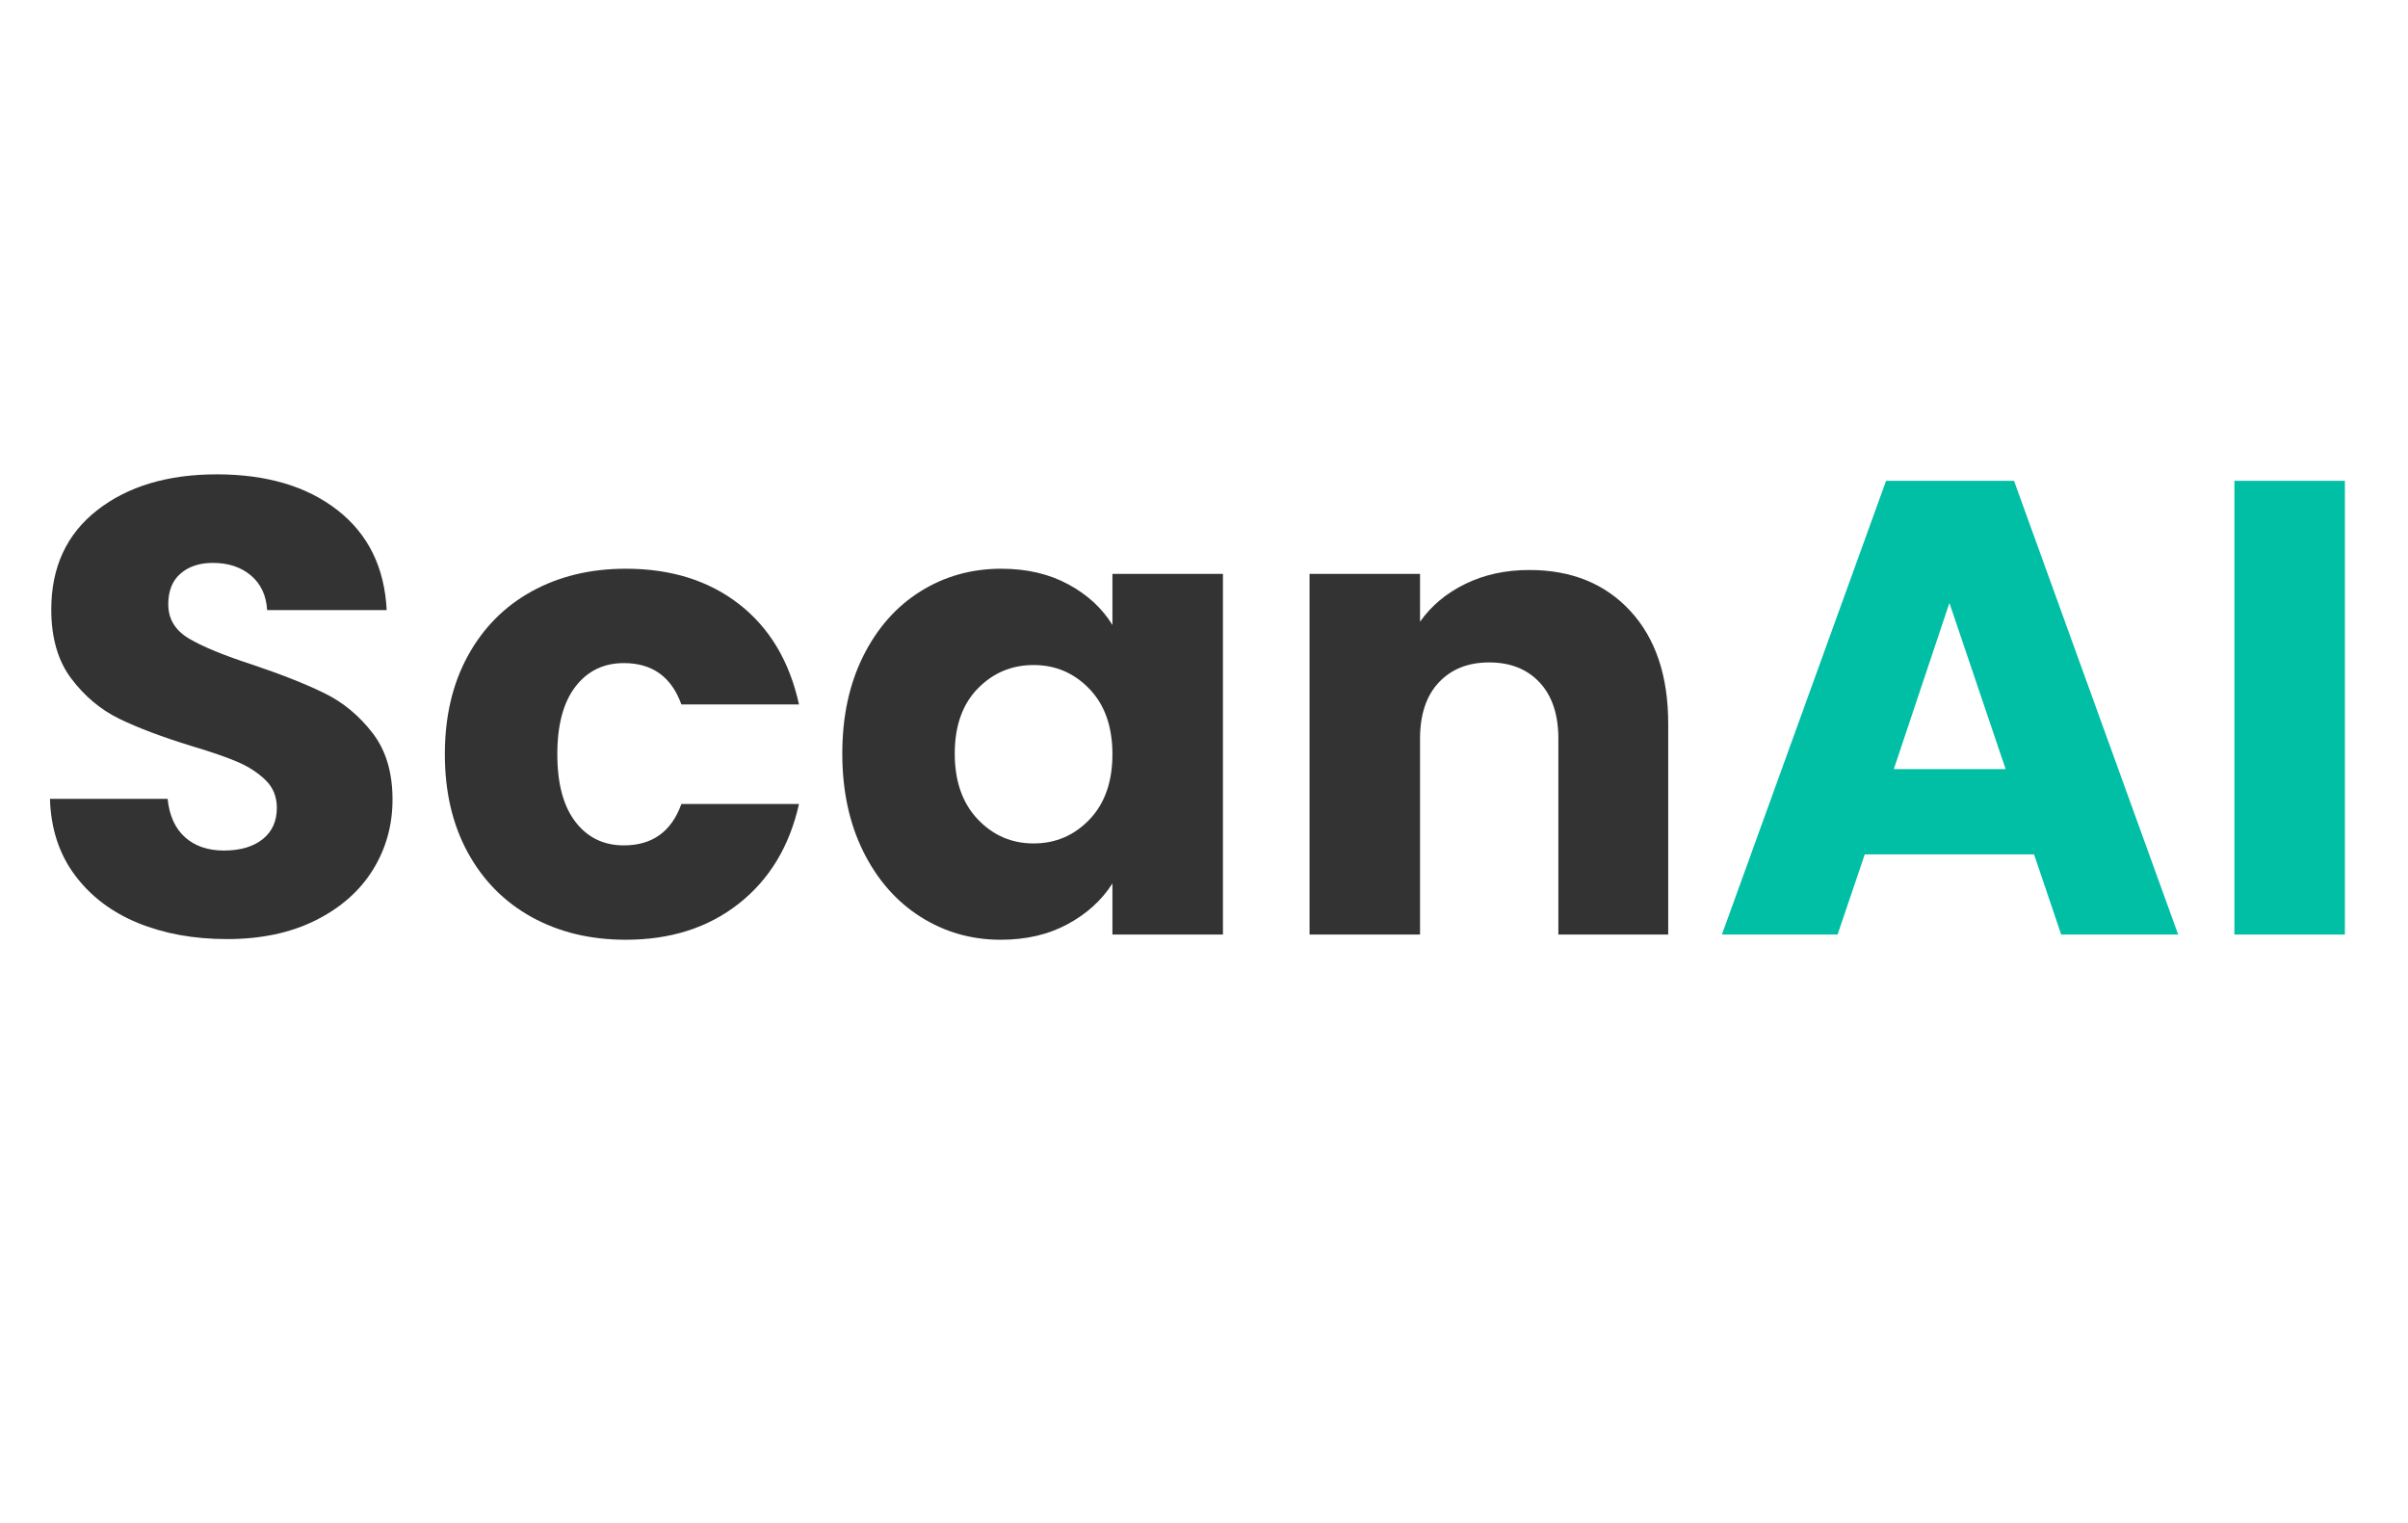
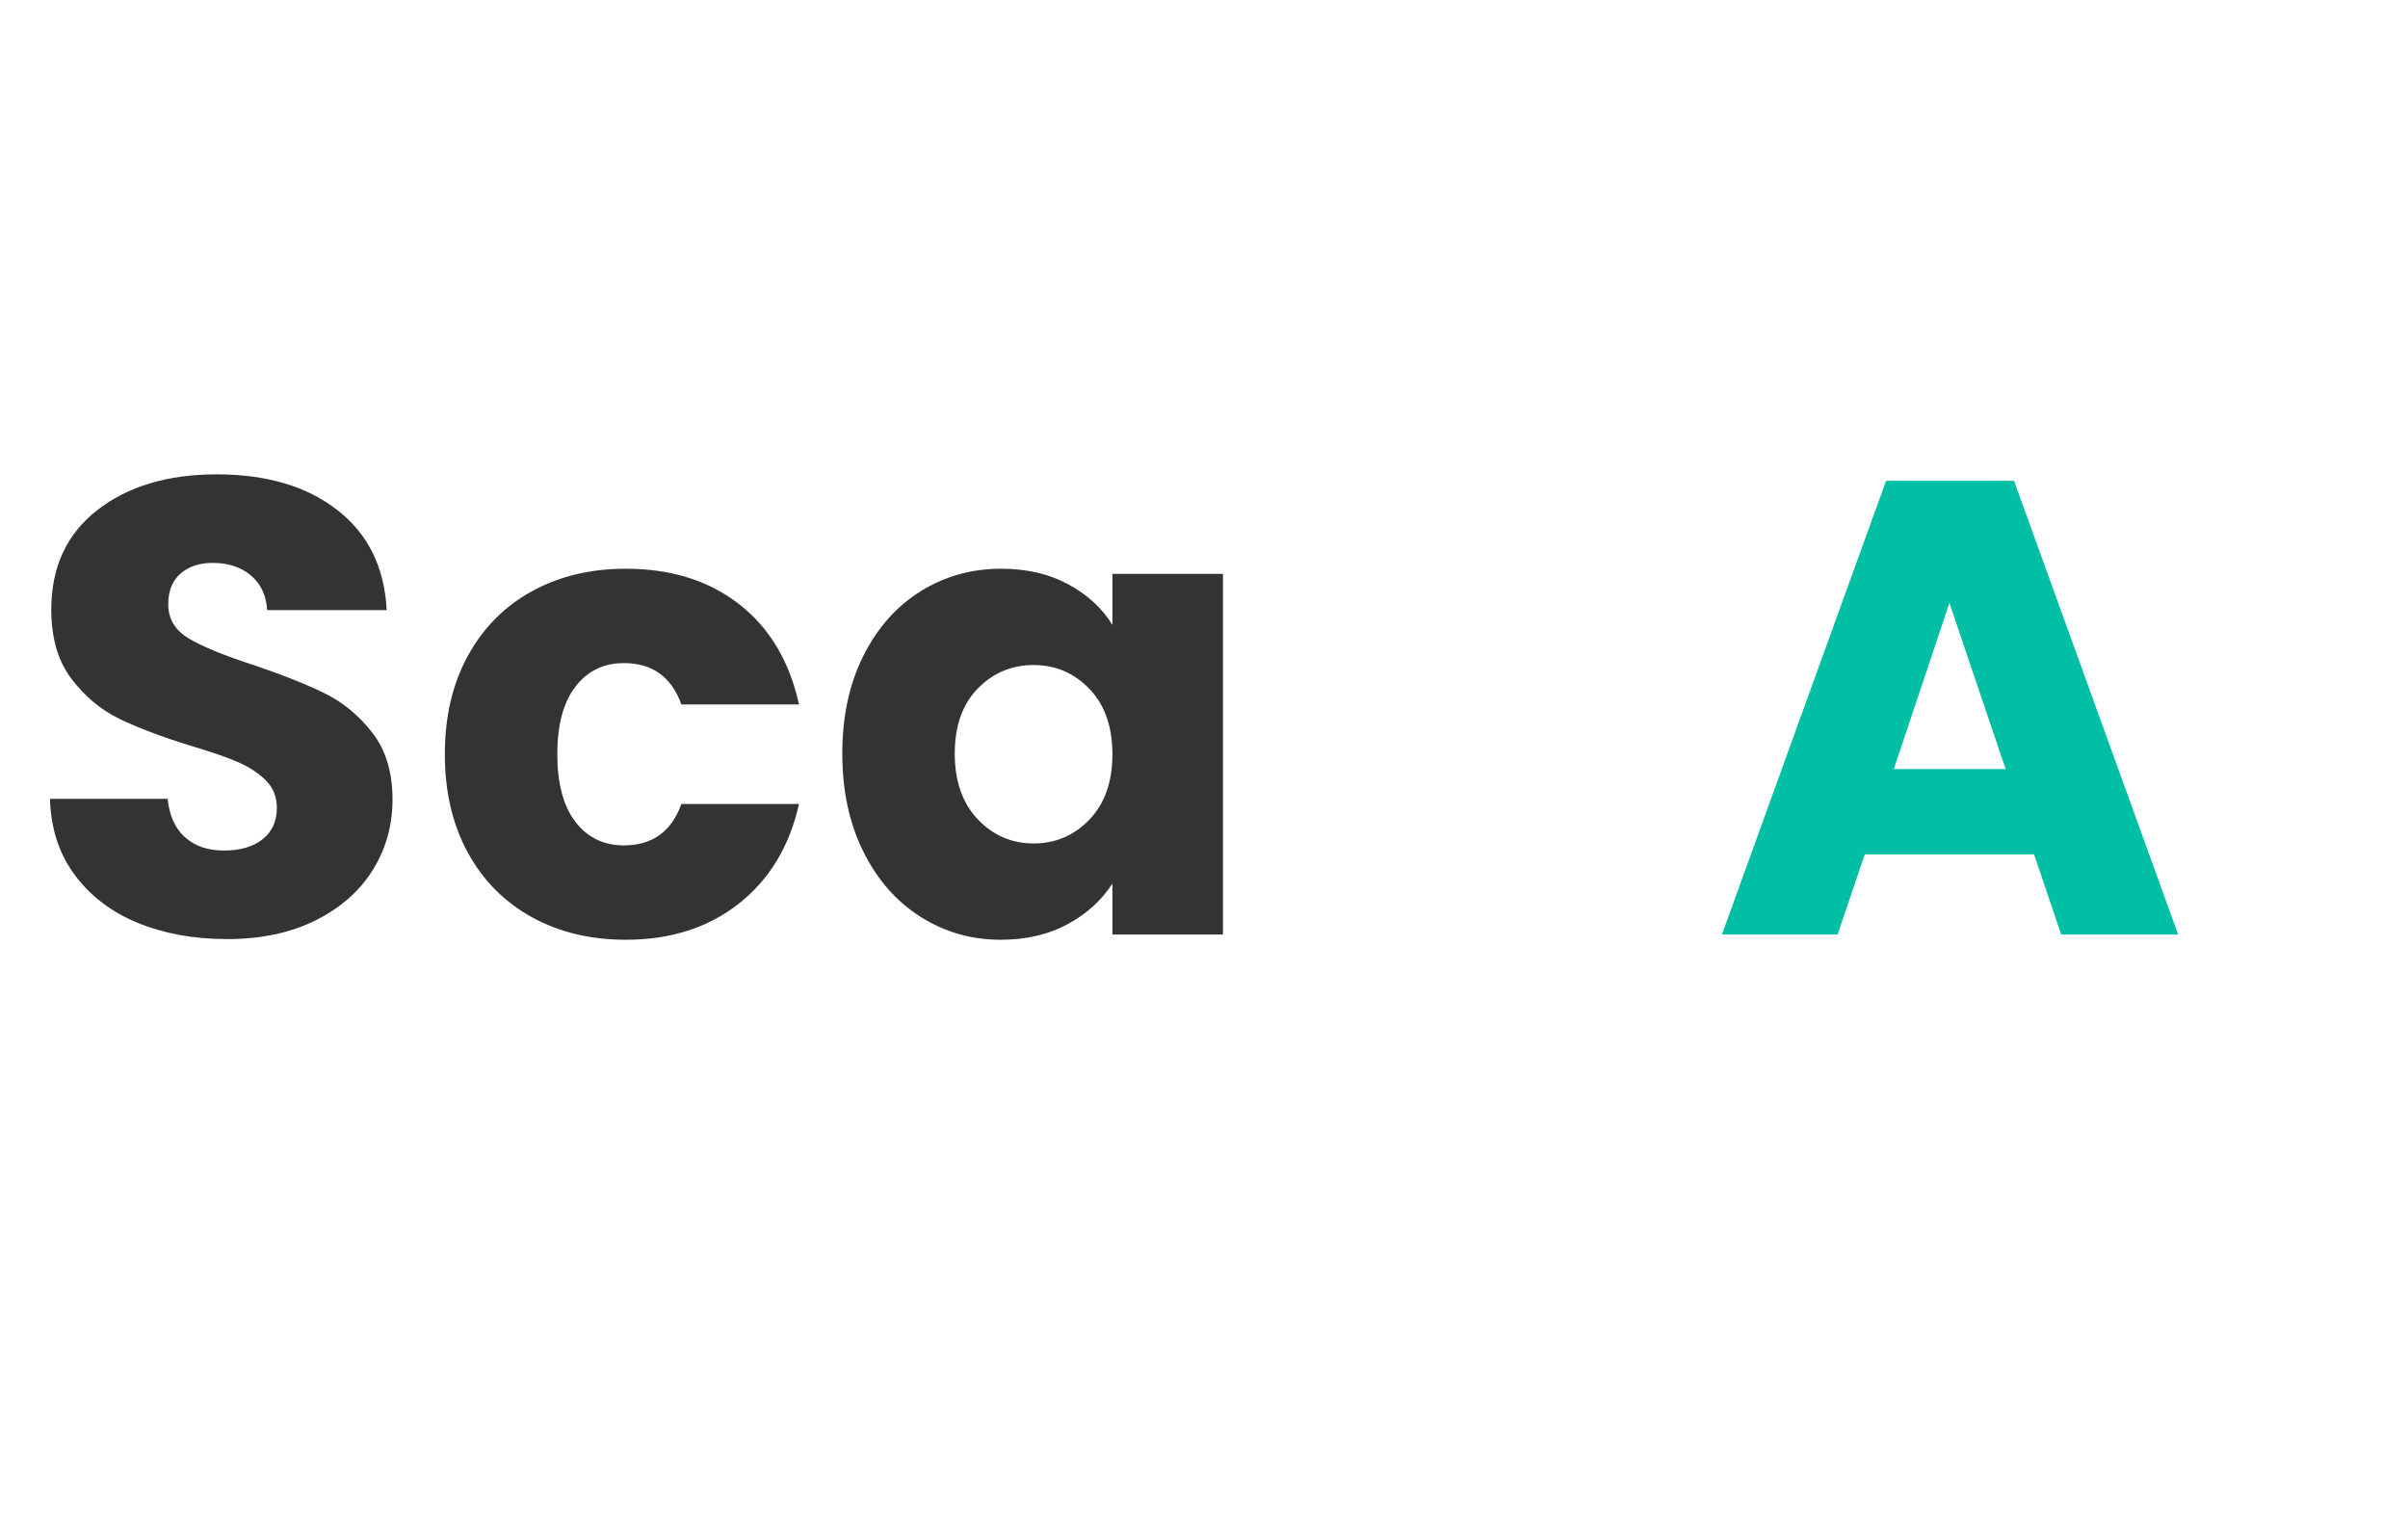
<svg xmlns="http://www.w3.org/2000/svg" width="1344" zoomAndPan="magnify" viewBox="0 0 1008 637.5" height="850" preserveAspectRatio="xMidYMid meet" version="1.2">
  <defs />
  <g id="bff38e6e86">
    <g style="fill:#333333;fill-opacity:1;">
      <g transform="translate(9.559, 391.167)">
        <path style="stroke:none" d="M 85.5 1.891 C 71.602 1.891 59.156 -0.363 48.156 -4.875 C 37.156 -9.383 28.363 -16.055 21.781 -24.891 C 15.195 -33.723 11.723 -44.363 11.359 -56.812 L 60.609 -56.812 C 61.328 -49.781 63.758 -44.414 67.906 -40.719 C 72.051 -37.02 77.461 -35.172 84.141 -35.172 C 90.992 -35.172 96.406 -36.75 100.375 -39.906 C 104.344 -43.062 106.328 -47.438 106.328 -53.031 C 106.328 -57.719 104.75 -61.594 101.594 -64.656 C 98.438 -67.727 94.555 -70.254 89.953 -72.234 C 85.359 -74.223 78.82 -76.477 70.344 -79 C 58.07 -82.789 48.055 -86.578 40.297 -90.359 C 32.547 -94.148 25.875 -99.742 20.281 -107.141 C 14.695 -114.535 11.906 -124.18 11.906 -136.078 C 11.906 -153.754 18.305 -167.598 31.109 -177.609 C 43.922 -187.617 60.609 -192.625 81.172 -192.625 C 102.086 -192.625 118.945 -187.617 131.75 -177.609 C 144.562 -167.598 151.414 -153.664 152.312 -135.812 L 102.266 -135.812 C 101.898 -141.945 99.645 -146.77 95.5 -150.281 C 91.352 -153.801 86.035 -155.562 79.547 -155.562 C 73.953 -155.562 69.441 -154.07 66.016 -151.094 C 62.586 -148.125 60.875 -143.844 60.875 -138.25 C 60.875 -132.113 63.758 -127.332 69.531 -123.906 C 75.301 -120.477 84.316 -116.781 96.578 -112.812 C 108.848 -108.664 118.816 -104.695 126.484 -100.906 C 134.148 -97.125 140.773 -91.625 146.359 -84.406 C 151.953 -77.195 154.75 -67.91 154.75 -56.547 C 154.75 -45.723 152 -35.891 146.5 -27.047 C 141 -18.211 133.016 -11.18 122.547 -5.953 C 112.086 -0.723 99.738 1.891 85.5 1.891 Z M 85.5 1.891 " />
      </g>
    </g>
    <g style="fill:#333333;fill-opacity:1;">
      <g transform="translate(178.637, 391.167)">
        <path style="stroke:none" d="M 7.578 -75.484 C 7.578 -91.172 10.773 -104.875 17.172 -116.594 C 23.578 -128.32 32.504 -137.344 43.953 -143.656 C 55.41 -149.969 68.535 -153.125 83.328 -153.125 C 102.266 -153.125 118.094 -148.164 130.812 -138.25 C 143.531 -128.332 151.867 -114.352 155.828 -96.312 L 106.594 -96.312 C 102.445 -107.852 94.422 -113.625 82.516 -113.625 C 74.035 -113.625 67.27 -110.332 62.219 -103.75 C 57.176 -97.164 54.656 -87.742 54.656 -75.484 C 54.656 -63.211 57.176 -53.785 62.219 -47.203 C 67.27 -40.617 74.035 -37.328 82.516 -37.328 C 94.422 -37.328 102.445 -43.102 106.594 -54.656 L 155.828 -54.656 C 151.867 -36.977 143.484 -23.086 130.672 -12.984 C 117.867 -2.879 102.086 2.172 83.328 2.172 C 68.535 2.172 55.41 -0.984 43.953 -7.297 C 32.504 -13.617 23.578 -22.641 17.172 -34.359 C 10.773 -46.078 7.578 -59.785 7.578 -75.484 Z M 7.578 -75.484 " />
      </g>
    </g>
    <g style="fill:#333333;fill-opacity:1;">
      <g transform="translate(345.01, 391.167)">
        <path style="stroke:none" d="M 7.578 -75.75 C 7.578 -91.258 10.504 -104.875 16.359 -116.594 C 22.223 -128.32 30.207 -137.344 40.312 -143.656 C 50.414 -149.969 61.688 -153.125 74.125 -153.125 C 84.77 -153.125 94.102 -150.957 102.125 -146.625 C 110.156 -142.301 116.332 -136.625 120.656 -129.594 L 120.656 -150.969 L 166.922 -150.969 L 166.922 0 L 120.656 0 L 120.656 -21.375 C 116.156 -14.344 109.891 -8.66 101.859 -4.328 C 93.836 0.004 84.504 2.172 73.859 2.172 C 61.598 2.172 50.414 -1.031 40.312 -7.438 C 30.207 -13.844 22.223 -22.953 16.359 -34.766 C 10.504 -46.578 7.578 -60.238 7.578 -75.75 Z M 120.656 -75.484 C 120.656 -87.023 117.453 -96.129 111.047 -102.797 C 104.648 -109.473 96.852 -112.812 87.656 -112.812 C 78.457 -112.812 70.656 -109.52 64.25 -102.938 C 57.852 -96.352 54.656 -87.289 54.656 -75.75 C 54.656 -64.207 57.852 -55.051 64.25 -48.281 C 70.656 -41.52 78.457 -38.141 87.656 -38.141 C 96.852 -38.141 104.648 -41.477 111.047 -48.156 C 117.453 -54.832 120.656 -63.941 120.656 -75.484 Z M 120.656 -75.484 " />
      </g>
    </g>
    <g style="fill:#333333;fill-opacity:1;">
      <g transform="translate(531.402, 391.167)">
-         <path style="stroke:none" d="M 108.766 -152.594 C 126.441 -152.594 140.551 -146.863 151.094 -135.406 C 161.645 -123.957 166.922 -108.223 166.922 -88.203 L 166.922 0 L 120.938 0 L 120.938 -81.969 C 120.938 -92.07 118.32 -99.922 113.094 -105.516 C 107.863 -111.109 100.828 -113.906 91.984 -113.906 C 83.148 -113.906 76.113 -111.109 70.875 -105.516 C 65.645 -99.922 63.031 -92.07 63.031 -81.969 L 63.031 0 L 16.781 0 L 16.781 -150.969 L 63.031 -150.969 L 63.031 -130.938 C 67.727 -137.613 74.039 -142.891 81.969 -146.766 C 89.906 -150.648 98.836 -152.594 108.766 -152.594 Z M 108.766 -152.594 " />
-       </g>
+         </g>
    </g>
    <g style="fill:#00bfa5;fill-opacity:1;">
      <g transform="translate(716.469, 391.167)">
        <path style="stroke:none" d="M 135 -33.547 L 64.125 -33.547 L 52.75 0 L 4.328 0 L 73.047 -189.922 L 126.609 -189.922 L 195.328 0 L 146.359 0 Z M 123.094 -69.266 L 99.562 -138.797 L 76.297 -69.266 Z M 123.094 -69.266 " />
      </g>
    </g>
    <g style="fill:#00bfa5;fill-opacity:1;">
      <g transform="translate(918.551, 391.167)">
-         <path style="stroke:none" d="M 63.031 -189.922 L 63.031 0 L 16.781 0 L 16.781 -189.922 Z M 63.031 -189.922 " />
-       </g>
+         </g>
    </g>
  </g>
</svg>